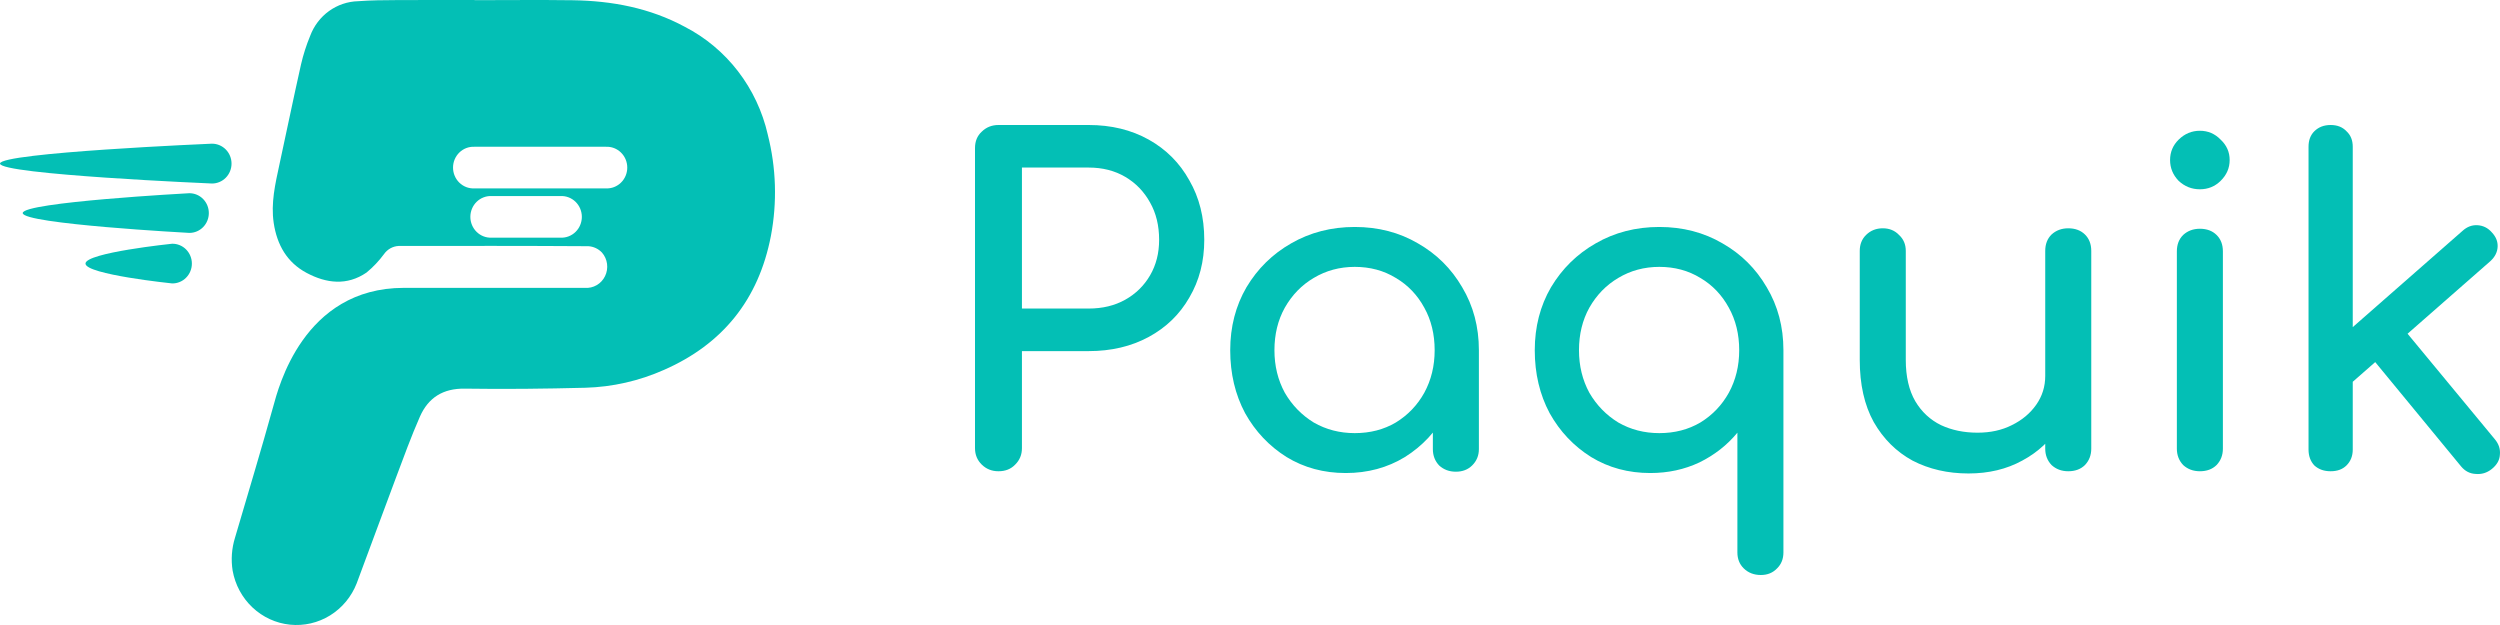
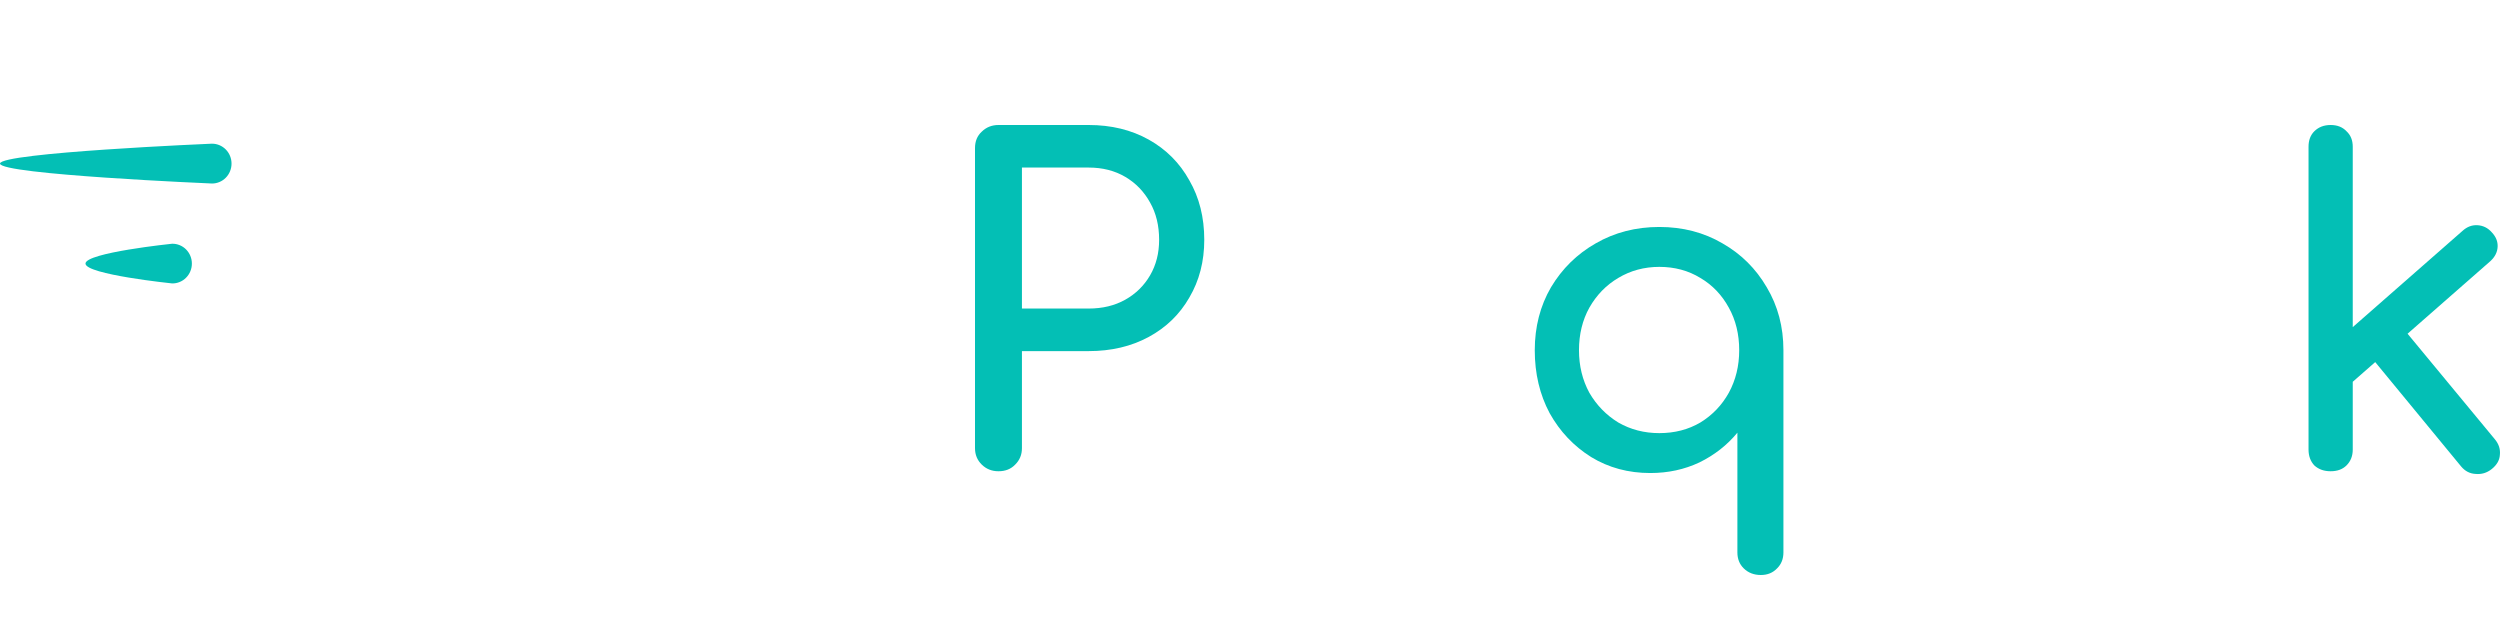
<svg xmlns="http://www.w3.org/2000/svg" width="160" height="40" viewBox="0 0 160 40" fill="none">
-   <path d="M49.138 8.613C48.8 7.136 48.15 5.753 47.233 4.561C46.315 3.369 45.153 2.398 43.827 1.715C41.586 0.505 39.158 0.052 36.648 0.015C34.555 -0.014 32.464 0.01 30.37 0.01V0.002C28.714 0.002 27.058 -0.005 25.402 0.005C24.576 0.01 23.747 0.013 22.922 0.077C22.253 0.093 21.604 0.313 21.057 0.707C20.511 1.101 20.091 1.653 19.852 2.292C19.606 2.885 19.41 3.498 19.265 4.125C18.784 6.262 18.344 8.409 17.879 10.549C17.615 11.775 17.329 12.992 17.517 14.266C17.728 15.674 18.371 16.799 19.625 17.466C20.884 18.137 22.207 18.299 23.456 17.444C23.878 17.098 24.256 16.699 24.581 16.256C24.688 16.105 24.827 15.981 24.988 15.891C25.148 15.802 25.326 15.751 25.509 15.741C29.56 15.737 33.61 15.73 37.66 15.757C37.988 15.778 38.297 15.923 38.526 16.164C38.703 16.366 38.816 16.618 38.851 16.887C38.886 17.155 38.842 17.428 38.724 17.671C38.607 17.914 38.421 18.115 38.19 18.249C37.959 18.383 37.695 18.444 37.43 18.423C33.57 18.419 29.71 18.419 25.85 18.423C19.395 18.423 17.808 24.861 17.494 25.992C16.712 28.809 15.864 31.607 15.041 34.412C14.829 35.092 14.776 35.814 14.888 36.519C15.05 37.425 15.495 38.252 16.158 38.876C16.82 39.5 17.663 39.887 18.559 39.979C19.456 40.071 20.357 39.862 21.128 39.385C21.898 38.907 22.495 38.187 22.829 37.332C23.675 35.07 24.503 32.801 25.353 30.541C25.841 29.243 26.314 27.937 26.872 26.67C27.412 25.444 28.358 24.852 29.748 24.873C32.32 24.912 34.894 24.881 37.465 24.816C39.2 24.767 40.91 24.378 42.502 23.67C46.252 22.022 48.552 19.171 49.337 15.104C49.746 12.952 49.677 10.733 49.136 8.611L49.138 8.613ZM35.873 15.211H31.466C31.29 15.219 31.114 15.19 30.949 15.127C30.784 15.064 30.633 14.967 30.506 14.842C30.378 14.718 30.277 14.569 30.208 14.403C30.138 14.237 30.103 14.059 30.103 13.879C30.103 13.699 30.138 13.521 30.208 13.355C30.277 13.189 30.378 13.04 30.506 12.915C30.633 12.791 30.784 12.694 30.949 12.631C31.114 12.567 31.29 12.539 31.466 12.547H35.874C36.05 12.539 36.226 12.567 36.391 12.631C36.556 12.694 36.707 12.791 36.835 12.915C36.962 13.04 37.064 13.189 37.133 13.355C37.202 13.521 37.238 13.699 37.238 13.879C37.238 14.059 37.202 14.237 37.133 14.403C37.064 14.569 36.962 14.718 36.835 14.842C36.707 14.967 36.556 15.064 36.391 15.127C36.226 15.19 36.05 15.219 35.874 15.211H35.873ZM38.781 12.057H30.358C30.181 12.065 30.005 12.037 29.84 11.974C29.675 11.91 29.524 11.813 29.397 11.689C29.27 11.565 29.168 11.415 29.099 11.249C29.029 11.084 28.994 10.905 28.994 10.725C28.994 10.545 29.029 10.367 29.099 10.201C29.168 10.036 29.27 9.886 29.397 9.762C29.524 9.637 29.675 9.541 29.84 9.477C30.005 9.414 30.181 9.385 30.358 9.393H38.781C38.957 9.385 39.133 9.414 39.298 9.477C39.463 9.541 39.614 9.637 39.741 9.762C39.869 9.886 39.97 10.036 40.04 10.201C40.109 10.367 40.145 10.545 40.145 10.725C40.145 10.905 40.109 11.084 40.04 11.249C39.97 11.415 39.869 11.565 39.741 11.689C39.614 11.813 39.463 11.91 39.298 11.974C39.133 12.037 38.957 12.065 38.781 12.057Z" fill="#03BFB5" />
  <path d="M13.571 9.195C13.571 9.195 0 9.769 0 10.469C0 11.17 13.571 11.745 13.571 11.745C13.902 11.745 14.219 11.61 14.453 11.371C14.687 11.133 14.818 10.808 14.818 10.47C14.818 10.133 14.687 9.808 14.453 9.57C14.219 9.331 13.902 9.196 13.571 9.196" fill="#03BFB5" />
  <path d="M11.016 15.599C11.016 15.599 5.471 16.171 5.471 16.869C5.471 17.567 11.016 18.139 11.016 18.139C11.181 18.142 11.345 18.111 11.498 18.048C11.651 17.986 11.791 17.893 11.908 17.774C12.026 17.656 12.119 17.515 12.183 17.36C12.247 17.204 12.28 17.038 12.28 16.869C12.28 16.7 12.247 16.534 12.183 16.378C12.119 16.223 12.026 16.082 11.908 15.963C11.791 15.845 11.651 15.752 11.498 15.69C11.345 15.627 11.181 15.596 11.016 15.599" fill="#03BFB5" />
-   <path d="M12.122 12.365C12.122 12.365 1.454 12.937 1.454 13.636C1.454 14.334 12.122 14.906 12.122 14.906C12.451 14.906 12.768 14.772 13.001 14.534C13.234 14.296 13.365 13.973 13.365 13.636C13.365 13.299 13.234 12.976 13.001 12.738C12.768 12.499 12.451 12.366 12.122 12.366" fill="#03BFB5" />
  <path d="M63.902 30.16C63.478 30.16 63.122 30.018 62.833 29.735C62.544 29.451 62.4 29.101 62.4 28.685V9.475C62.4 9.04 62.544 8.69 62.833 8.426C63.122 8.142 63.478 8 63.902 8H69.678C71.123 8 72.403 8.312 73.52 8.936C74.637 9.561 75.503 10.431 76.12 11.547C76.755 12.644 77.073 13.911 77.073 15.349C77.073 16.73 76.755 17.959 76.12 19.038C75.503 20.116 74.637 20.958 73.52 21.563C72.403 22.168 71.123 22.471 69.678 22.471H65.404V28.685C65.404 29.101 65.259 29.451 64.971 29.735C64.701 30.018 64.345 30.16 63.902 30.16ZM65.404 19.747H69.678C70.564 19.747 71.344 19.558 72.018 19.18C72.692 18.801 73.222 18.281 73.607 17.619C73.992 16.957 74.184 16.2 74.184 15.349C74.184 14.441 73.992 13.646 73.607 12.966C73.222 12.266 72.692 11.717 72.018 11.32C71.344 10.923 70.564 10.724 69.678 10.724H65.404V19.747Z" fill="#03BFB5" />
-   <path d="M86.128 30.274C84.722 30.274 83.461 29.933 82.344 29.252C81.228 28.552 80.342 27.616 79.687 26.443C79.052 25.252 78.734 23.909 78.734 22.414C78.734 20.92 79.081 19.577 79.774 18.385C80.486 17.193 81.439 16.257 82.633 15.576C83.846 14.876 85.204 14.526 86.706 14.526C88.208 14.526 89.555 14.876 90.749 15.576C91.943 16.257 92.887 17.193 93.58 18.385C94.292 19.577 94.649 20.92 94.649 22.414H93.522C93.522 23.909 93.195 25.252 92.54 26.443C91.905 27.616 91.029 28.552 89.912 29.252C88.795 29.933 87.534 30.274 86.128 30.274ZM86.706 27.72C87.688 27.72 88.564 27.493 89.334 27.039C90.104 26.566 90.711 25.933 91.154 25.138C91.597 24.325 91.818 23.417 91.818 22.414C91.818 21.393 91.597 20.485 91.154 19.69C90.711 18.877 90.104 18.243 89.334 17.789C88.564 17.316 87.688 17.08 86.706 17.08C85.743 17.08 84.867 17.316 84.077 17.789C83.307 18.243 82.691 18.877 82.229 19.69C81.786 20.485 81.564 21.393 81.564 22.414C81.564 23.417 81.786 24.325 82.229 25.138C82.691 25.933 83.307 26.566 84.077 27.039C84.867 27.493 85.743 27.72 86.706 27.72ZM93.176 30.189C92.752 30.189 92.396 30.056 92.107 29.791C91.837 29.508 91.703 29.158 91.703 28.742V24.4L92.251 21.393L94.649 22.414V28.742C94.649 29.158 94.504 29.508 94.215 29.791C93.946 30.056 93.599 30.189 93.176 30.189Z" fill="#03BFB5" />
  <path d="M112.695 36.8C112.252 36.8 111.886 36.658 111.597 36.374C111.328 36.11 111.193 35.769 111.193 35.353V27.692C110.538 28.486 109.73 29.12 108.767 29.593C107.804 30.047 106.755 30.274 105.619 30.274C104.213 30.274 102.952 29.933 101.835 29.252C100.718 28.552 99.832 27.616 99.178 26.443C98.542 25.252 98.225 23.909 98.225 22.414C98.225 20.92 98.571 19.577 99.264 18.385C99.977 17.193 100.93 16.257 102.124 15.576C103.337 14.876 104.694 14.526 106.196 14.526C107.698 14.526 109.046 14.876 110.24 15.576C111.434 16.257 112.377 17.193 113.071 18.385C113.783 19.577 114.139 20.92 114.139 22.414V35.353C114.139 35.769 114.004 36.11 113.735 36.374C113.465 36.658 113.119 36.8 112.695 36.8ZM106.196 27.72C107.178 27.72 108.054 27.493 108.825 27.039C109.595 26.566 110.201 25.933 110.644 25.138C111.087 24.325 111.309 23.417 111.309 22.414C111.309 21.393 111.087 20.485 110.644 19.69C110.201 18.877 109.595 18.243 108.825 17.789C108.054 17.316 107.178 17.08 106.196 17.08C105.234 17.08 104.357 17.316 103.568 17.789C102.798 18.243 102.182 18.877 101.719 19.69C101.277 20.485 101.055 21.393 101.055 22.414C101.055 23.417 101.277 24.325 101.719 25.138C102.182 25.933 102.798 26.566 103.568 27.039C104.357 27.493 105.234 27.72 106.196 27.72Z" fill="#03BFB5" />
-   <path d="M125.985 30.302C124.656 30.302 123.463 30.028 122.403 29.479C121.364 28.912 120.536 28.089 119.919 27.011C119.323 25.933 119.024 24.608 119.024 23.038V16.058C119.024 15.642 119.159 15.302 119.428 15.037C119.717 14.753 120.074 14.611 120.497 14.611C120.921 14.611 121.267 14.753 121.537 15.037C121.826 15.302 121.97 15.642 121.97 16.058V23.038C121.97 24.098 122.172 24.977 122.577 25.677C122.981 26.358 123.53 26.869 124.223 27.209C124.916 27.531 125.696 27.692 126.563 27.692C127.391 27.692 128.122 27.531 128.758 27.209C129.412 26.888 129.932 26.453 130.318 25.904C130.703 25.356 130.895 24.741 130.895 24.06H132.715C132.715 25.233 132.416 26.292 131.819 27.238C131.242 28.184 130.443 28.931 129.422 29.479C128.421 30.028 127.275 30.302 125.985 30.302ZM132.368 30.16C131.945 30.16 131.588 30.028 131.3 29.763C131.03 29.479 130.895 29.13 130.895 28.713V16.058C130.895 15.623 131.03 15.273 131.3 15.008C131.588 14.744 131.945 14.611 132.368 14.611C132.811 14.611 133.167 14.744 133.437 15.008C133.706 15.273 133.841 15.623 133.841 16.058V28.713C133.841 29.13 133.706 29.479 133.437 29.763C133.167 30.028 132.811 30.16 132.368 30.16Z" fill="#03BFB5" />
-   <path d="M140.792 30.16C140.368 30.16 140.012 30.028 139.723 29.763C139.454 29.479 139.319 29.13 139.319 28.713V16.087C139.319 15.652 139.454 15.302 139.723 15.037C140.012 14.772 140.368 14.64 140.792 14.64C141.235 14.64 141.591 14.772 141.86 15.037C142.13 15.302 142.265 15.652 142.265 16.087V28.713C142.265 29.13 142.13 29.479 141.86 29.763C141.591 30.028 141.235 30.16 140.792 30.16ZM140.792 12.114C140.272 12.114 139.819 11.935 139.434 11.575C139.068 11.197 138.885 10.752 138.885 10.242C138.885 9.731 139.068 9.296 139.434 8.936C139.819 8.558 140.272 8.369 140.792 8.369C141.312 8.369 141.755 8.558 142.12 8.936C142.506 9.296 142.698 9.731 142.698 10.242C142.698 10.752 142.506 11.197 142.12 11.575C141.755 11.935 141.312 12.114 140.792 12.114Z" fill="#03BFB5" />
  <path d="M150.518 24.485L148.728 22.556L157.595 14.781C157.884 14.517 158.201 14.394 158.548 14.413C158.914 14.431 159.222 14.583 159.472 14.867C159.742 15.15 159.867 15.463 159.848 15.803C159.829 16.143 159.674 16.446 159.386 16.711L150.518 24.485ZM149.161 30.16C148.737 30.16 148.391 30.037 148.121 29.791C147.871 29.527 147.746 29.186 147.746 28.77V9.39C147.746 8.974 147.871 8.643 148.121 8.397C148.391 8.132 148.737 8 149.161 8C149.585 8 149.922 8.132 150.172 8.397C150.441 8.643 150.576 8.974 150.576 9.39V28.77C150.576 29.186 150.441 29.527 150.172 29.791C149.922 30.037 149.585 30.16 149.161 30.16ZM159.472 30.018C159.164 30.264 158.818 30.369 158.433 30.331C158.067 30.312 157.759 30.151 157.508 29.848L151.645 22.726L153.667 20.854L159.674 28.117C159.925 28.42 160.031 28.751 159.992 29.11C159.973 29.451 159.8 29.754 159.472 30.018Z" fill="#03BFB5" />
</svg>